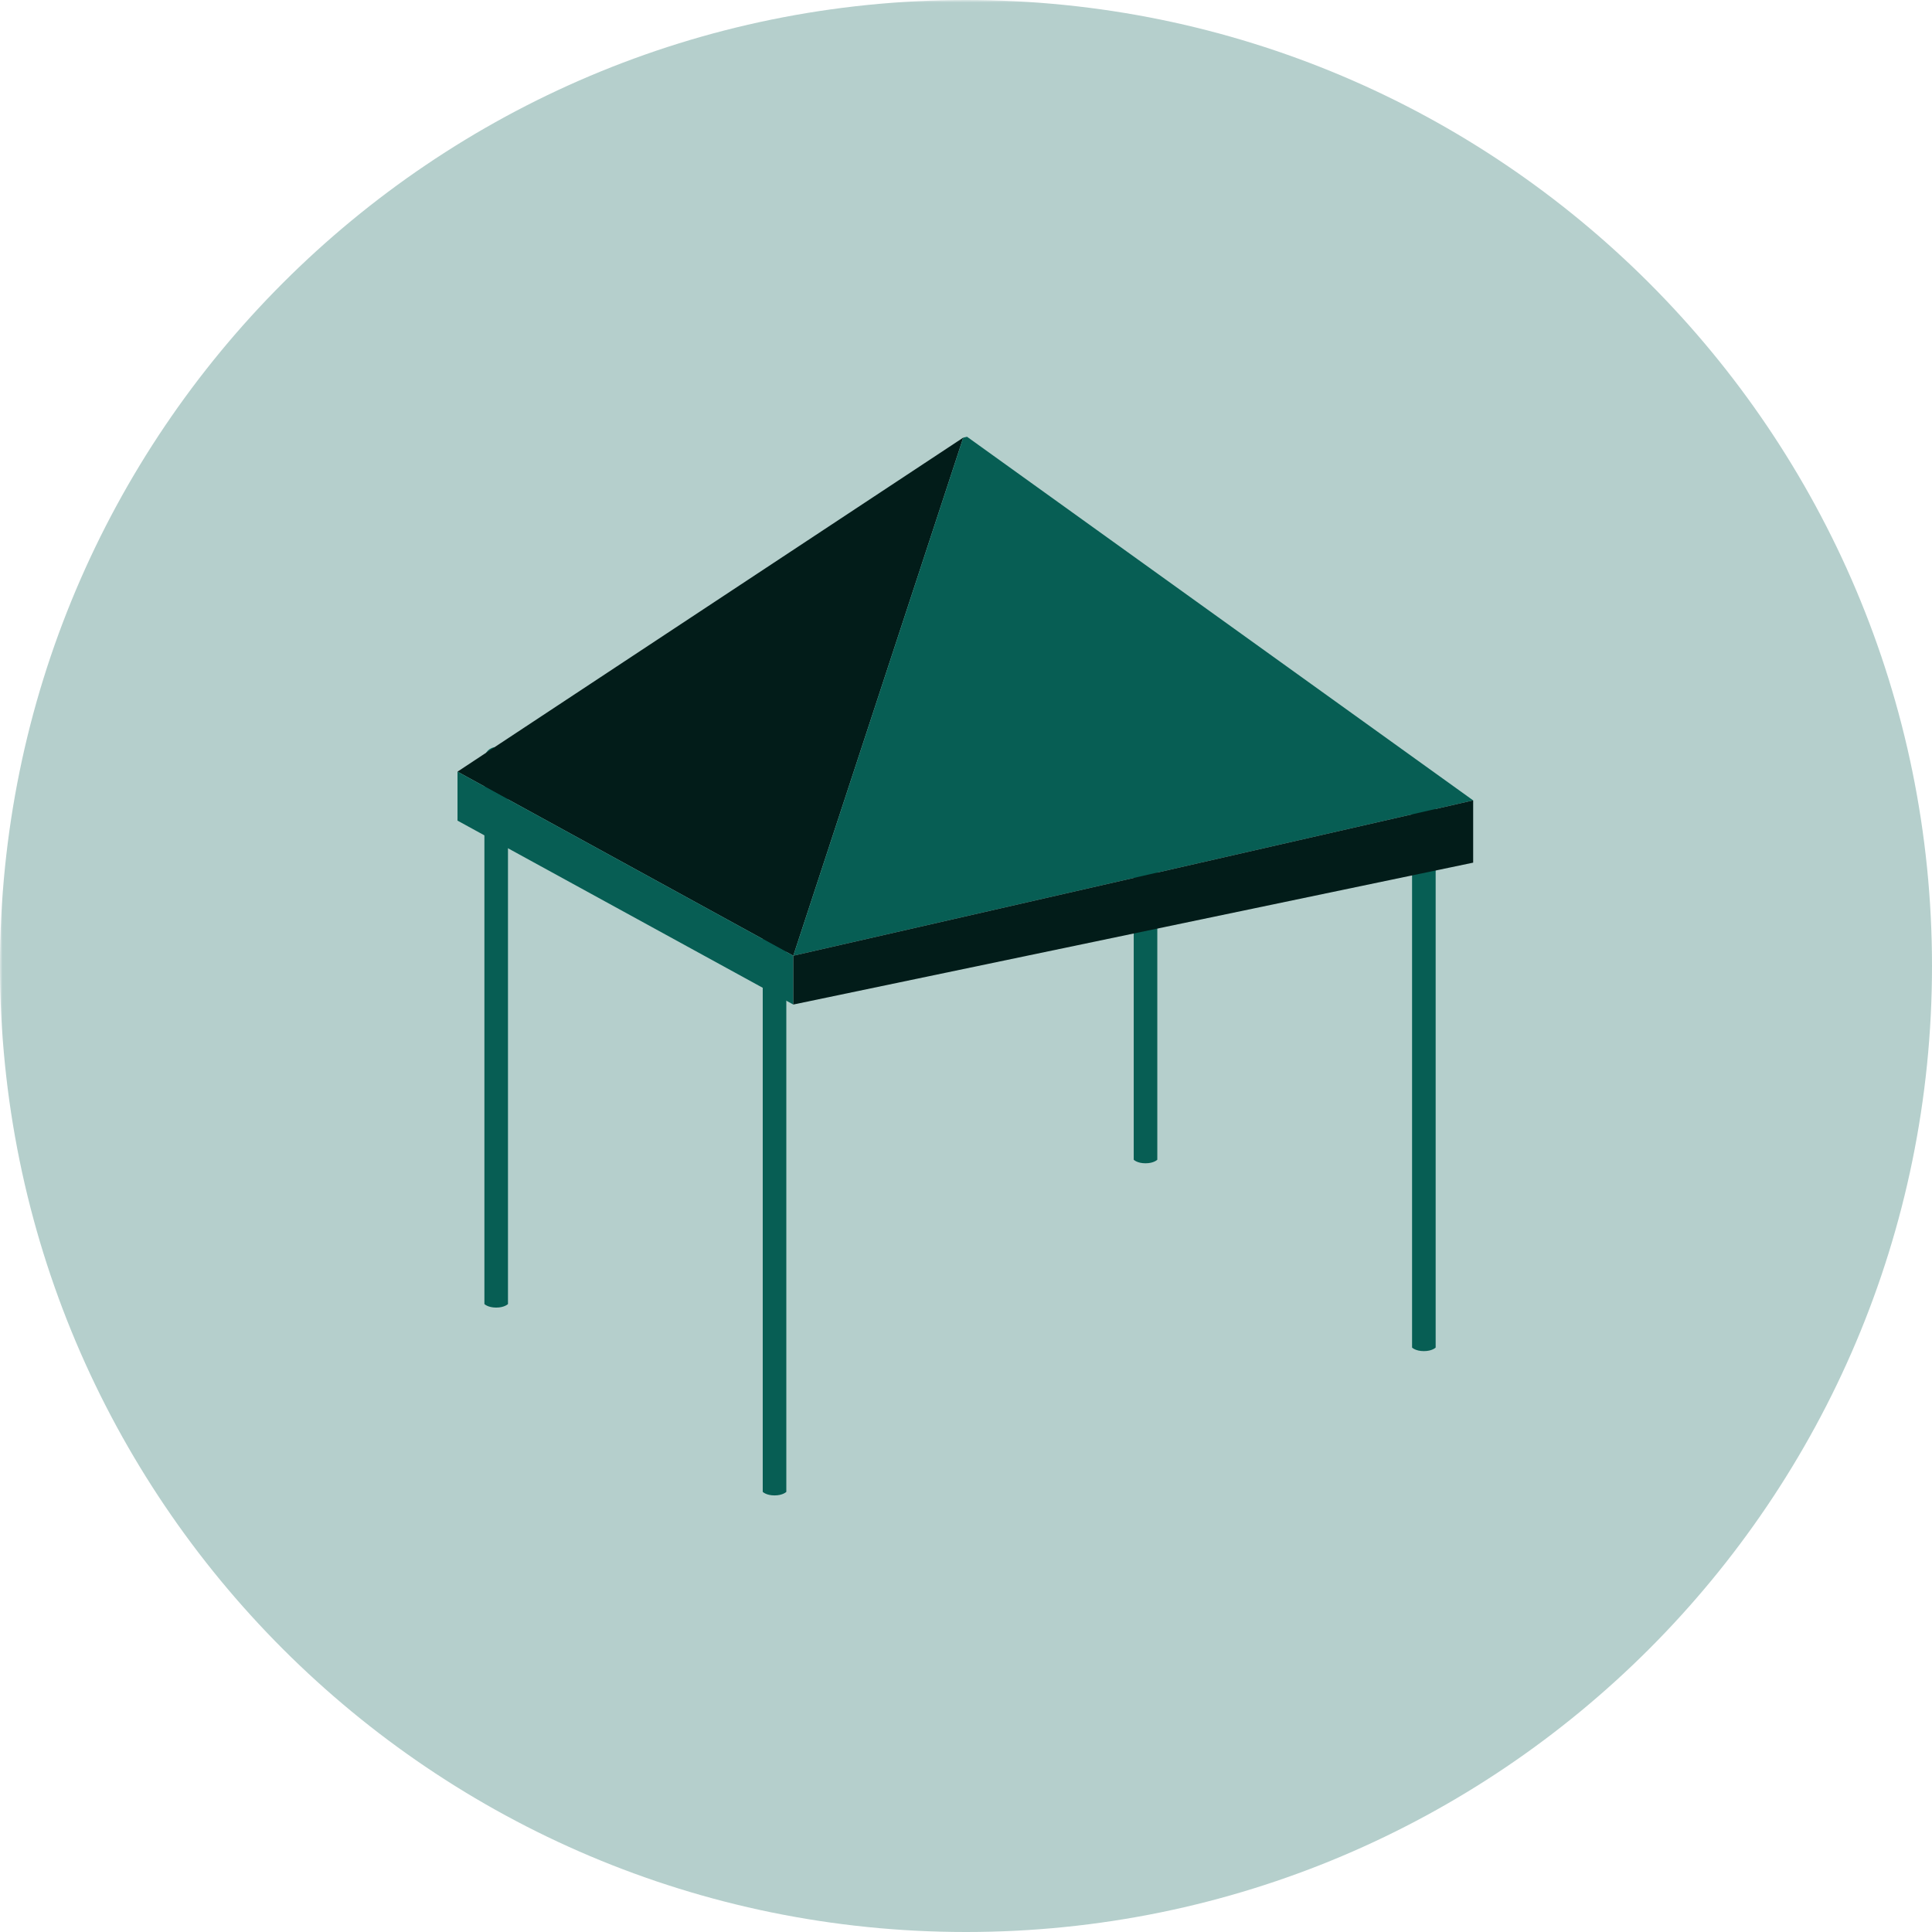
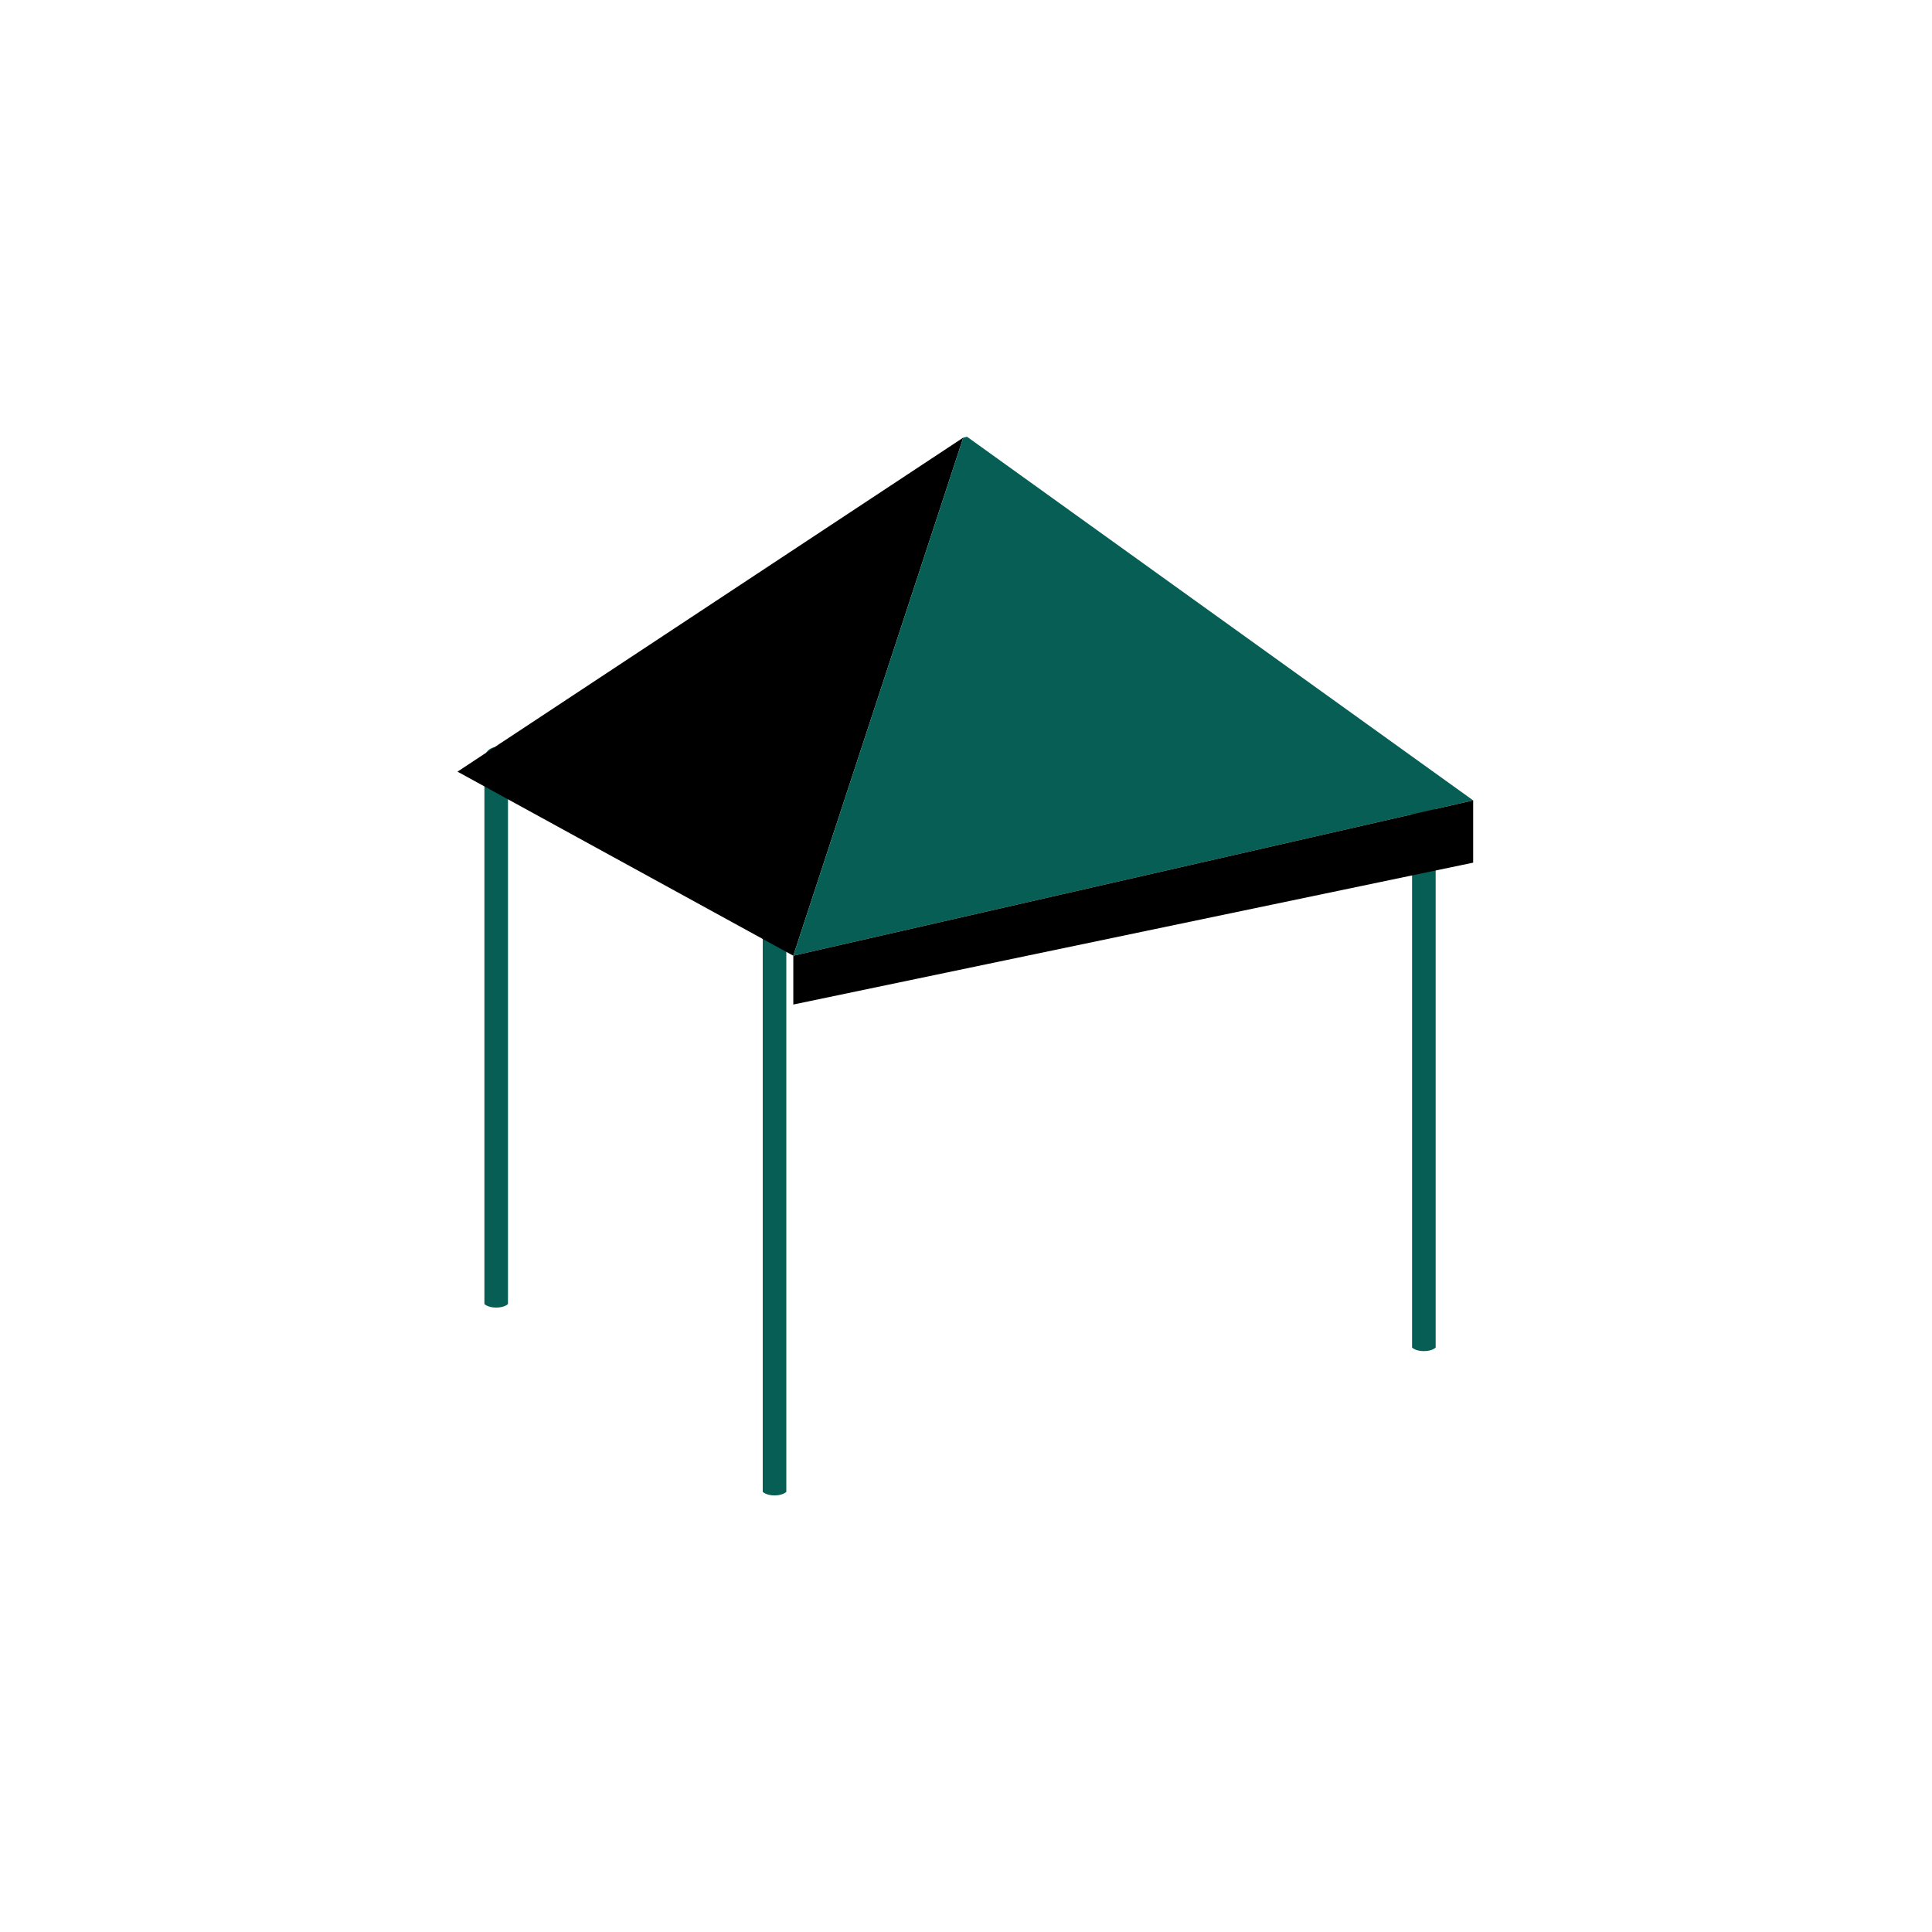
<svg xmlns="http://www.w3.org/2000/svg" width="500" zoomAndPan="magnify" viewBox="0 0 375 375" height="500" preserveAspectRatio="xMidYMid meet" version="1.0">
  <defs>
    <filter x="0%" y="0%" width="100%" height="100%" id="a76bed1799">
      <feColorMatrix values="0 0 0 0 1 0 0 0 0 1 0 0 0 0 1 0 0 0 1 0" color-interpolation-filters="sRGB" />
    </filter>
    <clipPath id="5cd9e95604">
      <path d="M 148 175 L 153 175 L 153 290.297 L 148 290.297 Z M 148 175 " clip-rule="nonzero" />
    </clipPath>
    <clipPath id="763593888a">
      <path d="M 88.773 84.797 L 187 84.797 L 187 186 L 88.773 186 Z M 88.773 84.797 " clip-rule="nonzero" />
    </clipPath>
    <clipPath id="7fa52fe61f">
      <path d="M 153 84.797 L 286 84.797 L 286 186 L 153 186 Z M 153 84.797 " clip-rule="nonzero" />
    </clipPath>
    <clipPath id="70a727c5fa">
      <path d="M 88.773 149 L 154 149 L 154 195 L 88.773 195 Z M 88.773 149 " clip-rule="nonzero" />
    </clipPath>
    <mask id="34351067c5">
      <g filter="url(#a76bed1799)">
-         <rect x="-37.5" width="450" fill="#000000" y="-37.5" height="450" fill-opacity="0.298" />
-       </g>
+         </g>
    </mask>
    <clipPath id="7ac894413f">
      <rect x="0" width="375" y="0" height="375" />
    </clipPath>
  </defs>
  <path fill="#075e54" d="M 98.598 253.113 C 98.598 253.113 97.93 253.801 96.309 253.801 C 94.688 253.801 94.023 253.113 94.023 253.113 L 94.023 147.309 C 94.023 146.043 95.043 145.02 96.309 145.02 C 97.57 145.02 98.598 146.043 98.598 147.309 L 98.598 253.113 " fill-opacity="1" fill-rule="nonzero" />
  <g clip-path="url(#5cd9e95604)">
    <path fill="#075e54" d="M 152.625 289.57 C 152.625 289.57 151.961 290.258 150.336 290.258 C 148.711 290.258 148.047 289.57 148.047 289.57 L 148.047 177.871 C 148.047 176.605 149.07 175.578 150.336 175.578 C 151.598 175.578 152.625 176.605 152.625 177.871 L 152.625 289.57 " fill-opacity="1" fill-rule="nonzero" />
  </g>
-   <path fill="#075e54" d="M 224.633 225.102 C 224.633 225.102 223.965 225.793 222.344 225.793 C 220.719 225.793 220.055 225.102 220.055 225.102 L 220.055 119.301 C 220.055 118.035 221.082 117.012 222.344 117.012 C 223.609 117.012 224.633 118.035 224.633 119.301 L 224.633 225.102 " fill-opacity="1" fill-rule="nonzero" />
  <path fill="#075e54" d="M 278.66 261.562 C 278.66 261.562 277.996 262.25 276.371 262.25 C 274.75 262.25 274.082 261.562 274.082 261.562 L 274.082 154.477 C 274.082 153.211 275.109 152.184 276.371 152.184 C 277.637 152.184 278.66 153.211 278.66 154.477 L 278.66 261.562 " fill-opacity="1" fill-rule="nonzero" />
  <g clip-path="url(#763593888a)">
    <path fill="#000000" d="M 88.801 149.777 L 153.98 185.504 L 186.969 84.941 Z M 88.801 149.777 " fill-opacity="1" fill-rule="nonzero" />
  </g>
  <g clip-path="url(#7fa52fe61f)">
    <path fill="#075e54" d="M 187.707 84.777 L 186.969 84.941 L 153.98 185.504 L 285.941 155.355 L 187.707 84.777 " fill-opacity="1" fill-rule="nonzero" />
  </g>
  <g clip-path="url(#70a727c5fa)">
-     <path fill="#075e54" d="M 88.801 149.777 L 88.801 159.281 L 153.98 194.98 L 153.98 185.504 L 88.801 149.777 " fill-opacity="1" fill-rule="nonzero" />
-   </g>
+     </g>
  <path fill="#000000" d="M 153.98 185.504 L 153.98 194.98 L 285.941 167.441 L 285.941 155.355 L 153.98 185.504 " fill-opacity="1" fill-rule="nonzero" />
  <g mask="url(#34351067c5)">
    <g transform="matrix(1, 0, 0, 1, 0, 0)">
      <g clip-path="url(#7ac894413f)">
        <path fill="#075e54" d="M 187.5 0 C 83.945 0 0 83.945 0 187.5 C 0 291.055 83.945 375 187.5 375 C 291.055 375 375 291.055 375 187.5 C 375 83.945 291.055 0 187.5 0 " fill-opacity="1" fill-rule="nonzero" />
      </g>
    </g>
  </g>
</svg>